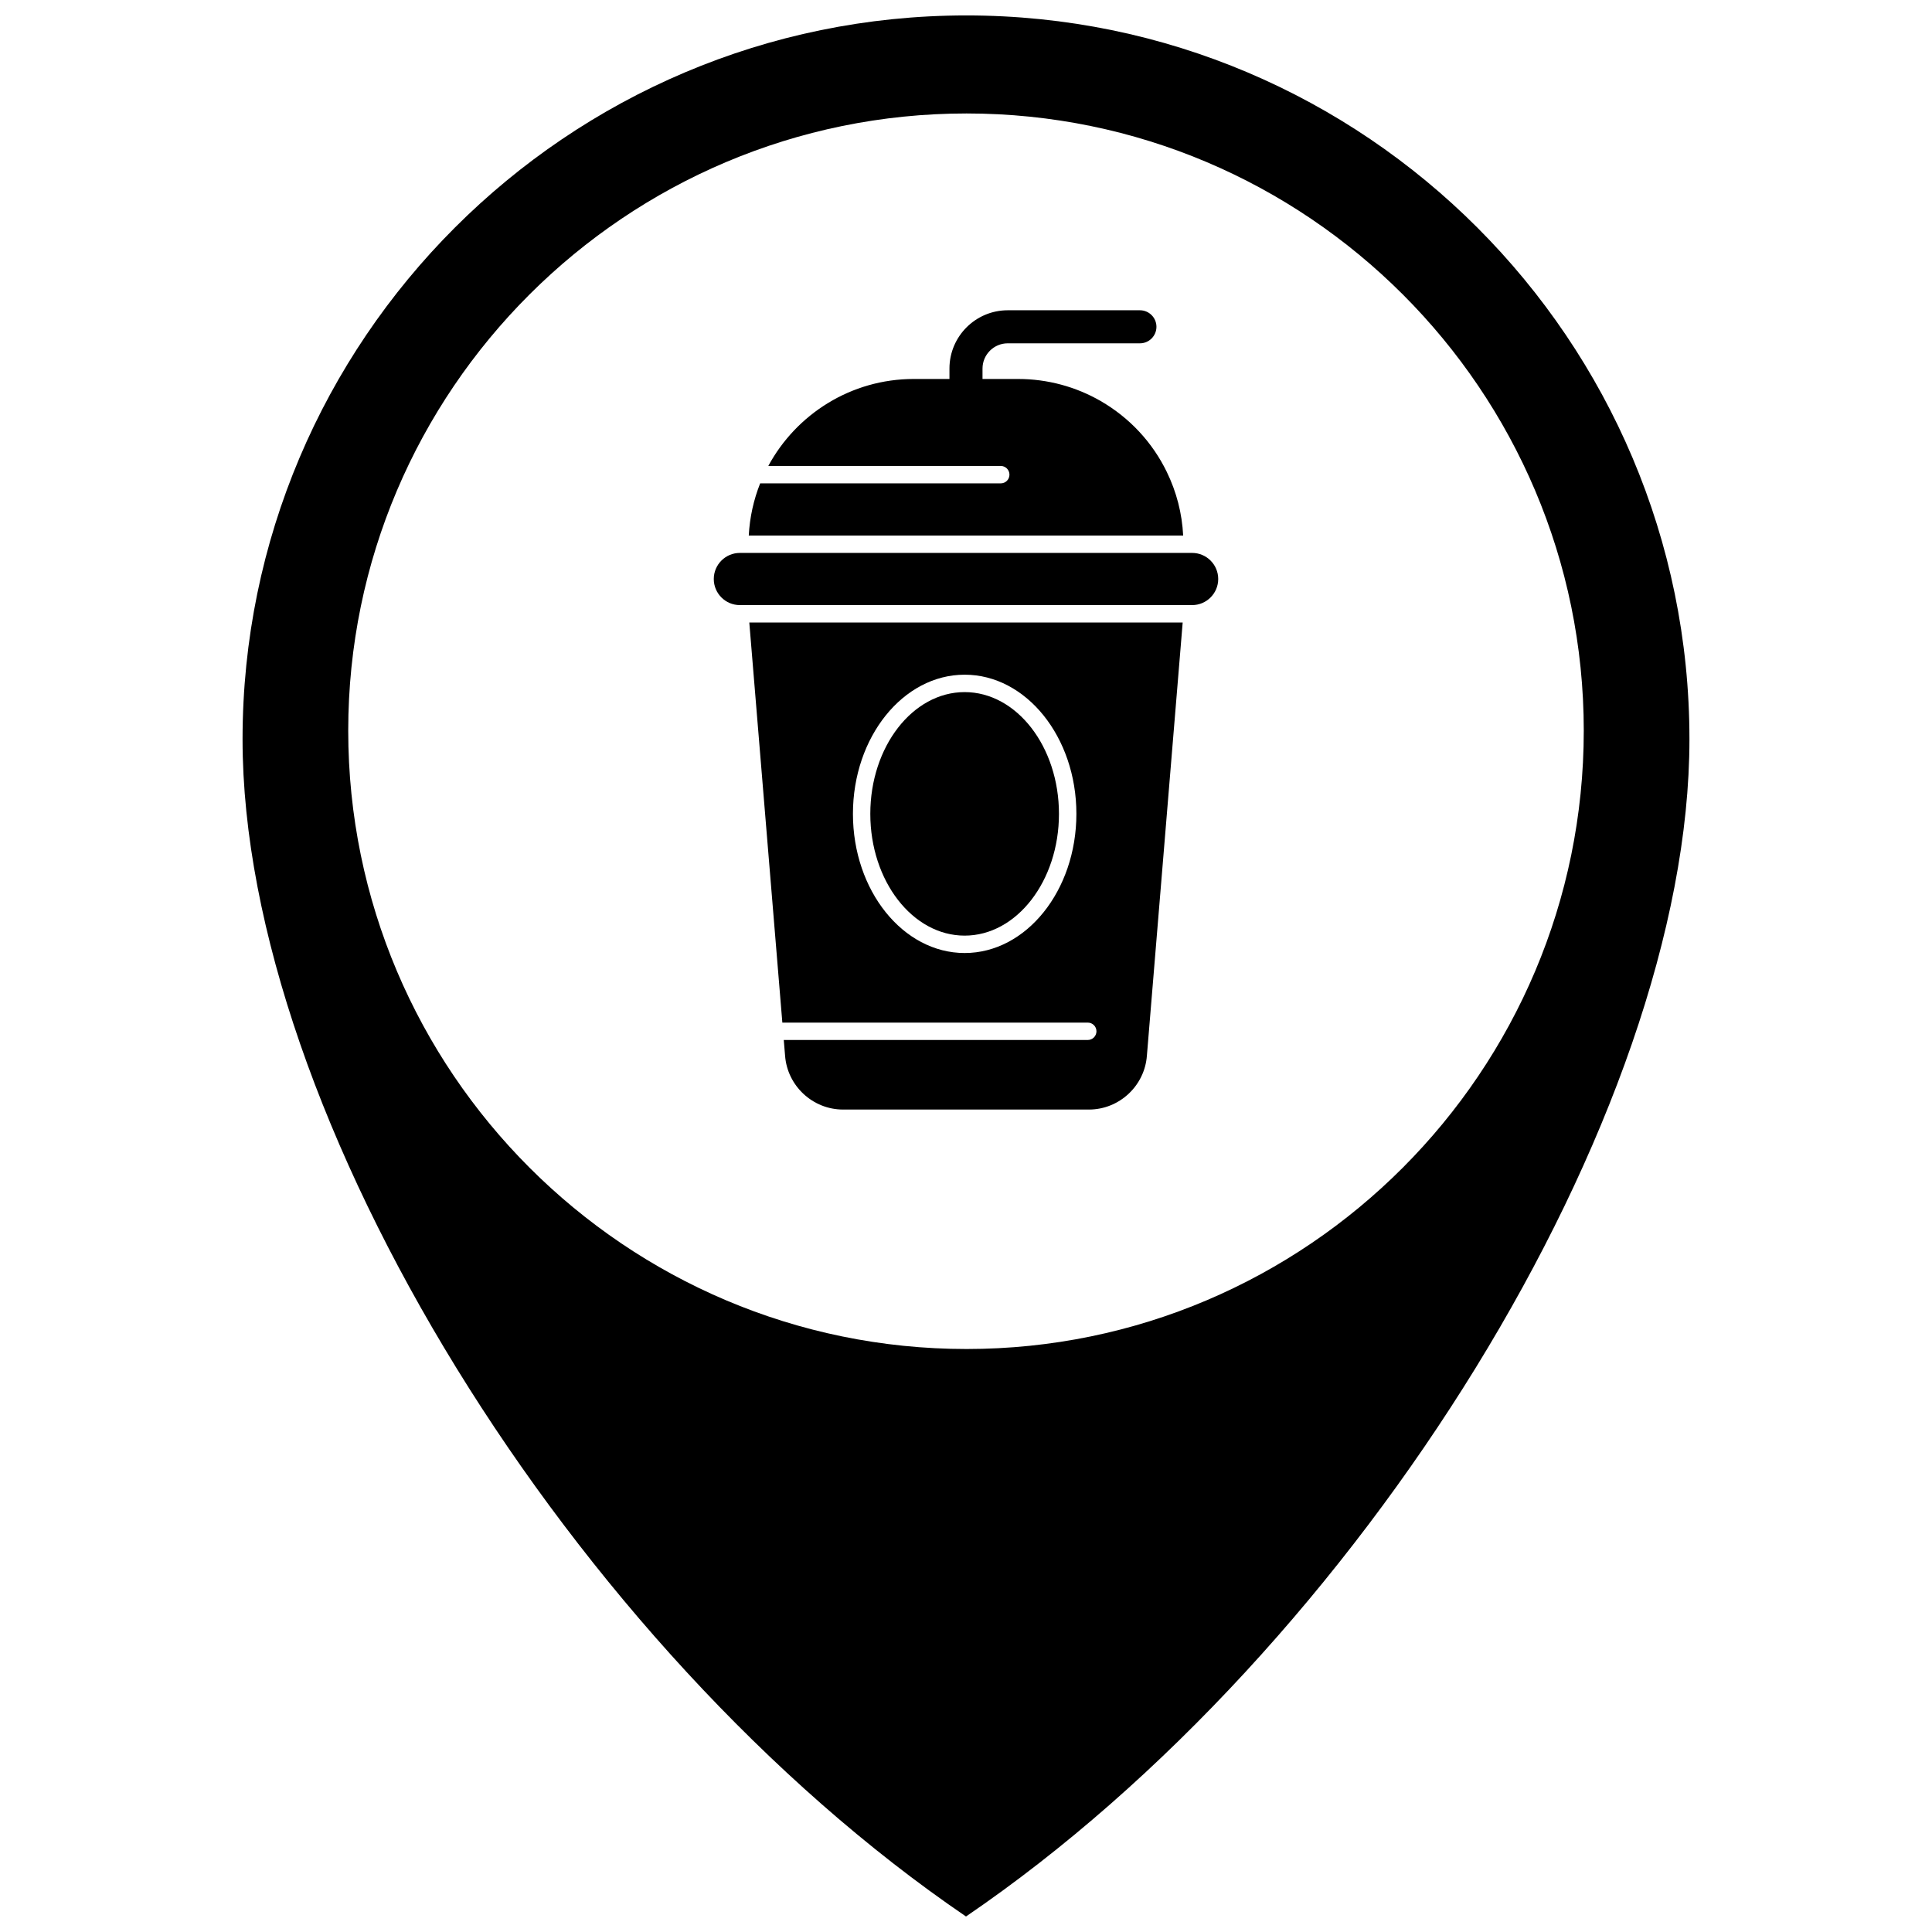
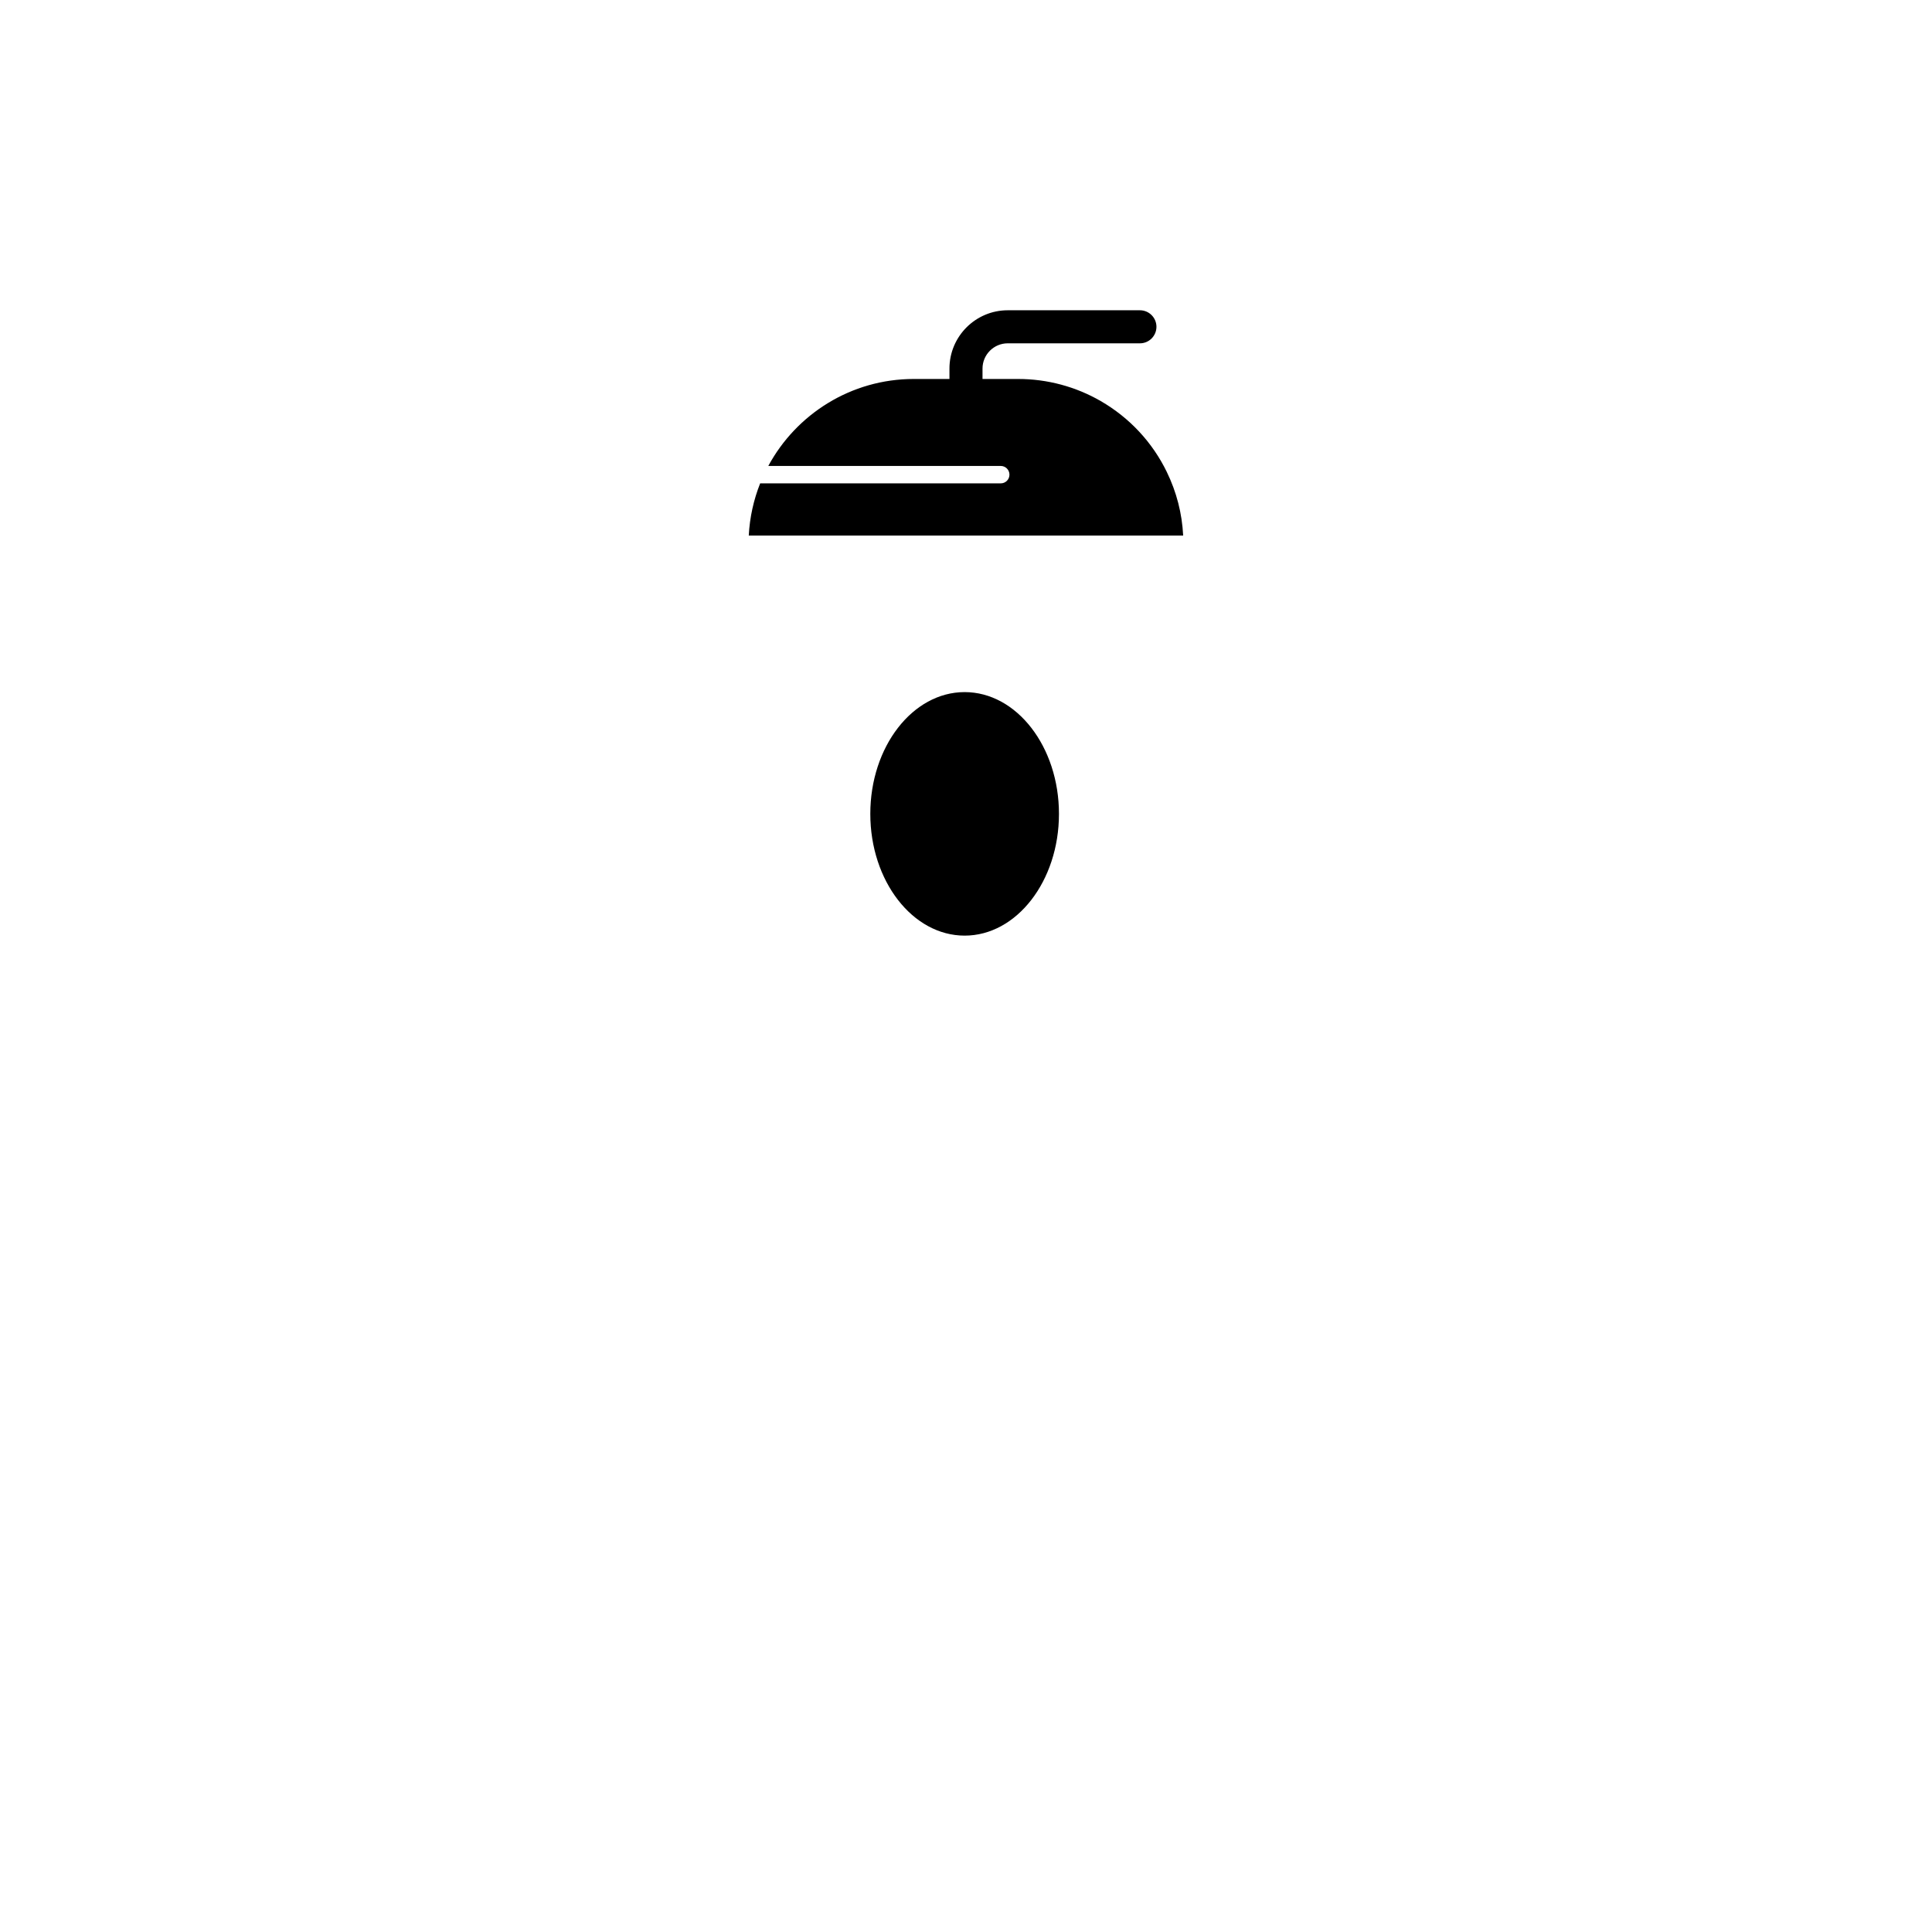
<svg xmlns="http://www.w3.org/2000/svg" width="800px" height="800px" version="1.1" viewBox="144 144 512 512">
  <defs>
    <clipPath id="a">
-       <path d="m208 148.09h384v503.81h-384z" />
-     </clipPath>
+       </clipPath>
  </defs>
  <g clip-path="url(#a)">
-     <path d="m400.1 148.09c-105.77 0-191.82 86.055-191.82 191.82 0 99.523 87.215 240.79 191.72 311.98 104.51-71.195 191.72-212.46 191.72-311.98-0.004-105.77-85.965-191.82-191.62-191.82zm0.055 353.41c-90.359 0-163.87-73.512-163.87-163.87 0-90.188 73.512-163.56 163.87-163.56 90.188 0 163.56 73.375 163.56 163.56 0 90.355-73.371 163.87-163.56 163.87z" />
-   </g>
+     </g>
  <path d="m453.24 269.12c-3.836-7.906-9.902-14.418-17.52-18.824-6.625-3.832-14.195-5.863-21.895-5.863h-9.449v-2.762c0-3.688 3-6.688 6.684-6.688h35.035c2.414 0 4.375-1.965 4.375-4.379 0-2.414-1.961-4.379-4.375-4.379h-35.035c-8.516 0-15.445 6.926-15.445 15.445v2.762h-9.449c-16.648 0-31.152 9.34-38.559 23.051h61.605c1.273 0 2.305 1.031 2.305 2.309 0 1.27-1.027 2.305-2.305 2.305h-63.762c-1.715 4.316-2.766 8.969-3.019 13.828h115.12c-0.297-5.871-1.746-11.512-4.316-16.805z" />
-   <path d="m351.33 415h80.938c1.273 0 2.305 1.027 2.305 2.301 0 1.273-1.031 2.305-2.305 2.305h-80.559l0.344 4.148c0.59 8.023 7.34 14.289 15.363 14.289h65.164c8.023 0 14.77-6.269 15.359-14.273l9.484-114.8-114.85 0.004zm48.316-92.199c16.324 0 29.609 16.543 29.609 36.879 0 20.332-13.285 36.879-29.609 36.879-16.328 0-29.609-16.543-29.609-36.879 0-20.336 13.281-36.879 29.609-36.879z" />
  <path d="m399.64 391.95c13.785 0 24.996-14.477 24.996-32.266 0-17.793-11.211-32.27-24.996-32.27-13.785 0-25 14.477-25 32.27 0 17.789 11.215 32.266 25 32.266z" />
-   <path d="m459.93 290.53h-119.86c-3.812 0-6.91 3.102-6.91 6.914 0 3.816 3.098 6.914 6.91 6.914h119.86c3.809 0 6.91-3.102 6.91-6.914s-3.102-6.914-6.91-6.914z" />
</svg>